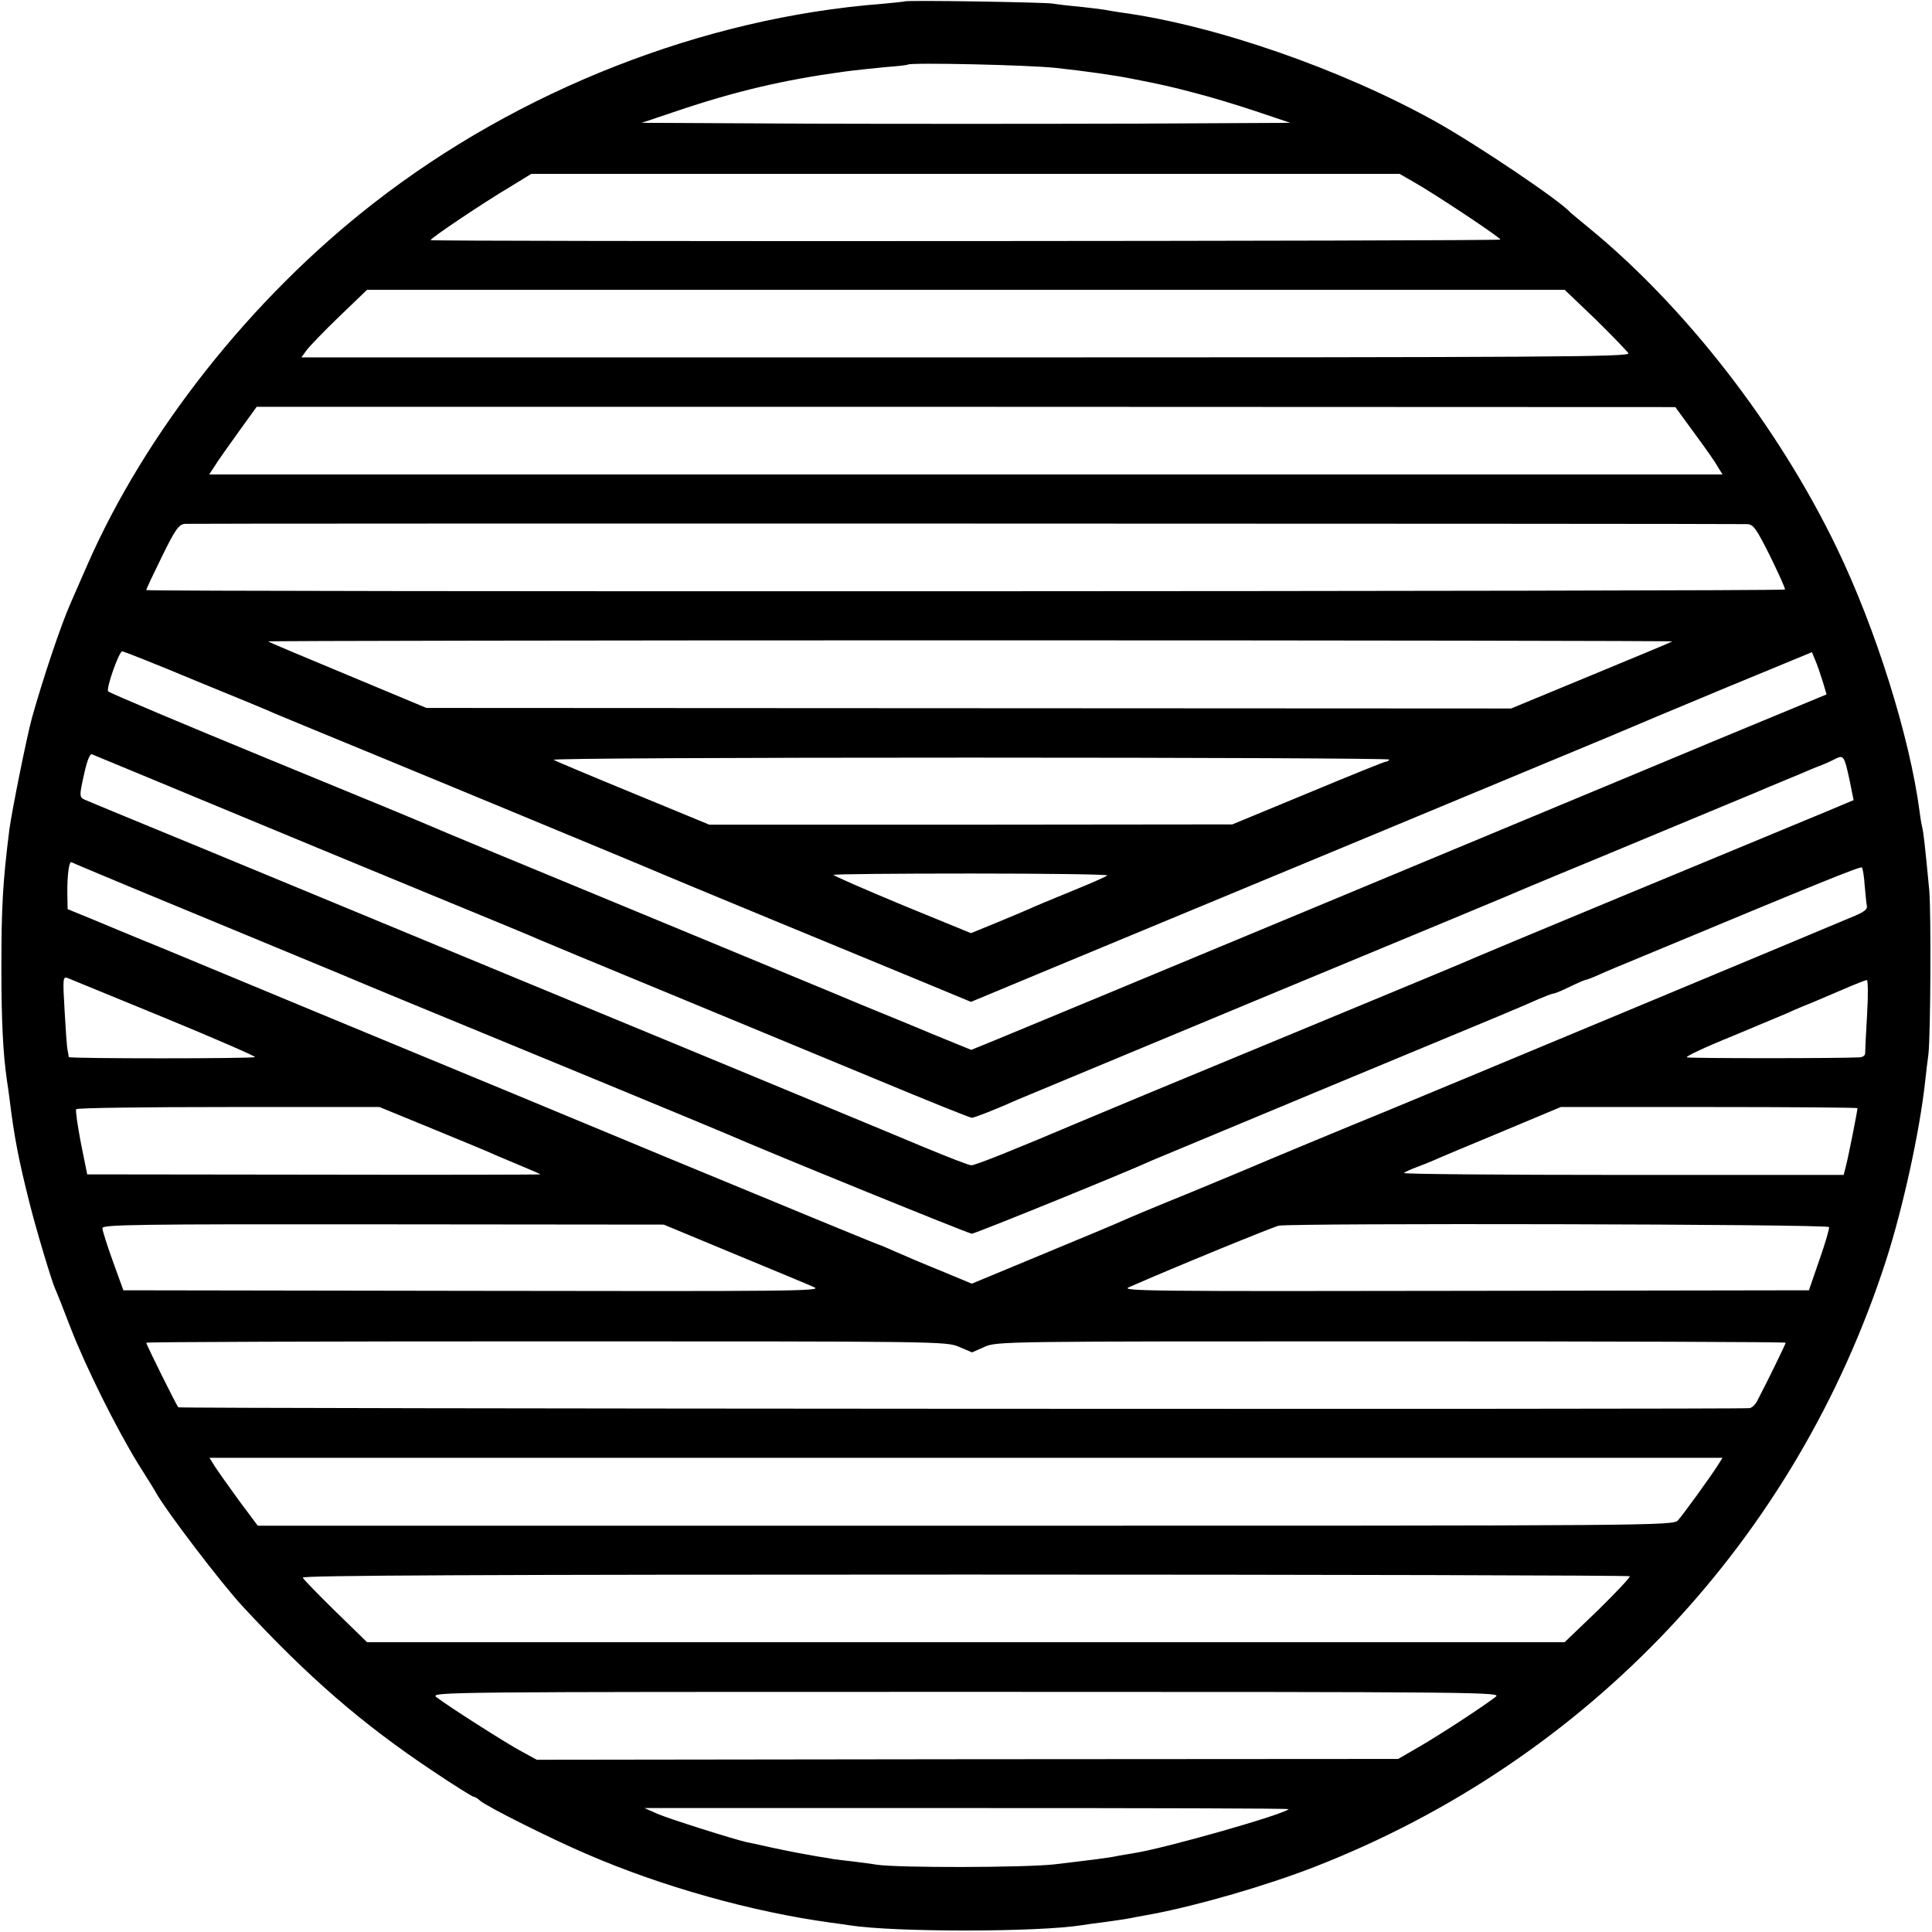
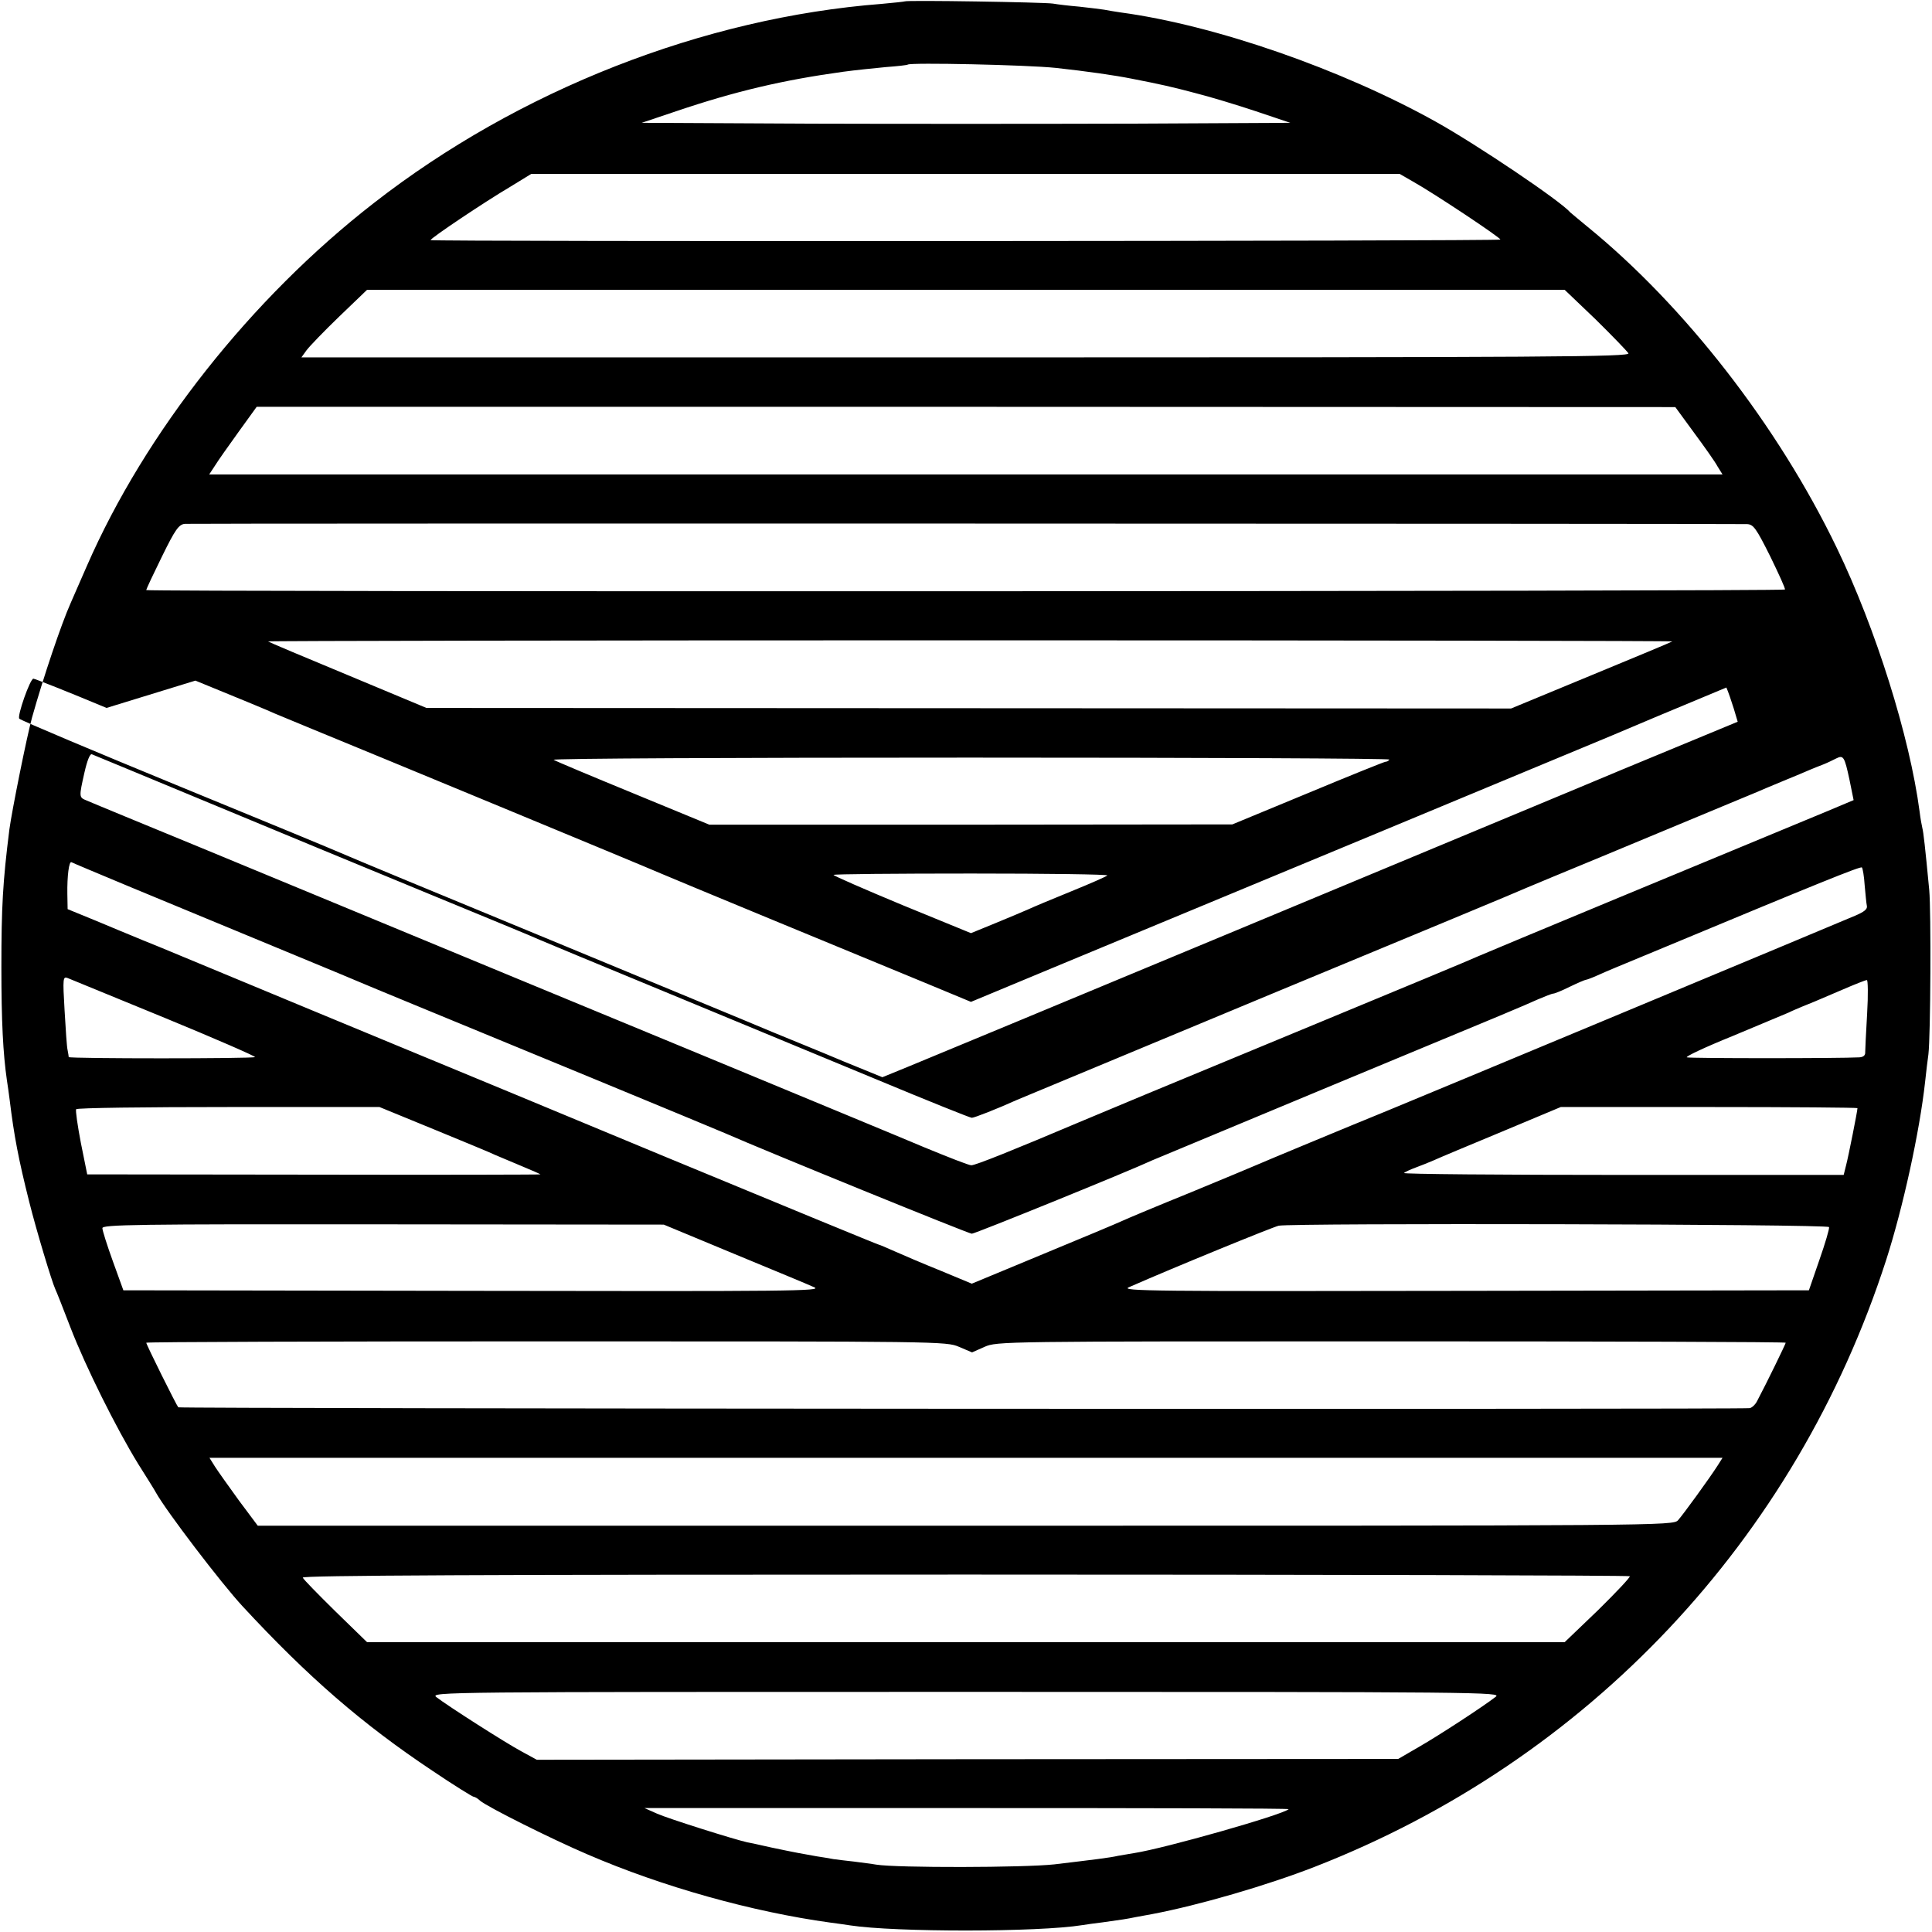
<svg xmlns="http://www.w3.org/2000/svg" version="1.0" width="700pt" height="700pt" viewBox="0 0 700 700" preserveAspectRatio="xMidYMid meet">
  <g transform="translate(0,700) scale(0.1,-0.1)" fill="#000000" stroke="none">
-     <path d="M3278 6995 c-1 -1 -39 -5 -83 -9 -646 -50 -1315 -312 -1841 -722 -444 -345 -828 -831 -1039 -1314 -25 -58 -52 -118 -59 -135 -34 -76 -99 -269 -140 -415 -19 -69 -73 -338 -82 -405 -24 -191 -29 -281 -29 -500 0 -195 6 -312 20 -409 3 -17 7 -49 10 -71 16 -131 32 -215 71 -370 26 -104 82 -289 94 -315 4 -8 29 -71 55 -139 55 -143 167 -367 245 -494 30 -48 60 -95 65 -105 38 -68 237 -329 314 -412 237 -256 433 -426 688 -596 77 -52 145 -94 149 -94 4 0 15 -6 23 -14 27 -23 259 -139 390 -195 271 -117 596 -208 880 -247 25 -3 57 -8 71 -10 163 -25 682 -25 842 1 13 2 46 7 73 10 72 10 86 12 120 19 17 3 44 8 60 11 169 32 416 104 588 171 991 386 1744 1186 2071 2199 61 190 121 464 141 645 4 36 9 81 12 100 8 69 10 517 3 595 -15 158 -21 210 -25 225 -2 8 -7 35 -10 60 -36 272 -159 663 -300 955 -213 442 -552 878 -905 1165 -30 25 -57 47 -60 50 -36 42 -336 244 -486 328 -342 191 -802 351 -1144 397 -19 3 -46 7 -60 10 -13 2 -54 7 -90 11 -36 3 -78 8 -95 11 -32 5 -531 13 -537 8z m547 -241 c111 -12 215 -27 275 -39 108 -21 147 -30 230 -52 52 -13 151 -43 220 -66 l125 -42 -587 -3 c-324 -1 -852 -1 -1175 0 l-588 3 125 42 c216 73 388 113 605 143 44 6 114 13 155 17 41 3 77 7 79 9 10 8 432 -1 536 -12z m1293 -411 c77 -43 322 -206 318 -211 -6 -6 -3876 -8 -3876 -2 0 7 195 138 290 194 l75 46 1573 0 1573 0 47 -27z m663 -500 c61 -60 114 -115 119 -123 7 -13 -262 -15 -2400 -15 l-2408 0 18 25 c10 14 64 70 119 123 l101 97 2170 0 2169 0 112 -107z m357 -411 c37 -50 76 -105 85 -122 l18 -29 -2741 0 -2742 0 21 32 c11 18 50 73 86 123 l65 90 2570 0 2570 -1 68 -93z m192 -331 c23 -1 33 -15 84 -117 31 -64 56 -118 53 -120 -7 -7 -5937 -9 -5937 -2 0 4 26 59 57 122 48 98 61 116 83 118 20 2 5569 1 5660 -1z m-271 -425 c-2 -2 -134 -57 -294 -123 l-290 -120 -1965 1 -1965 1 -285 119 c-157 65 -287 120 -289 122 -2 2 1142 4 2544 4 1402 0 2546 -2 2544 -4z m-5351 -142 c142 -58 271 -111 287 -119 17 -7 80 -33 140 -58 176 -72 1196 -494 1260 -522 34 -15 692 -287 952 -394 l171 -71 334 139 c183 76 682 283 1108 460 426 177 822 342 880 366 58 25 244 103 415 174 l310 128 12 -29 c7 -16 19 -51 27 -77 l14 -47 -227 -94 c-124 -51 -282 -117 -351 -146 -191 -80 -2322 -967 -2428 -1010 l-93 -38 -142 58 c-78 33 -194 80 -257 106 -63 27 -432 179 -820 340 -388 160 -718 297 -735 305 -39 17 -256 107 -605 250 -282 116 -563 234 -568 240 -9 8 39 145 51 145 5 0 124 -47 265 -106z m52 -444 c228 -95 584 -242 790 -327 206 -85 389 -160 405 -168 31 -13 128 -54 610 -253 160 -66 437 -181 618 -256 180 -75 332 -136 338 -136 9 0 91 32 164 65 17 7 433 180 925 385 492 204 909 377 925 385 17 7 136 57 265 110 486 202 545 227 565 235 11 5 54 23 95 40 41 17 85 35 98 41 12 5 34 14 50 20 15 6 35 16 45 21 26 13 30 7 48 -77 l15 -74 -100 -42 c-406 -168 -1237 -513 -1261 -524 -16 -8 -286 -120 -600 -250 -573 -237 -743 -308 -845 -351 -229 -97 -377 -157 -391 -156 -9 0 -85 30 -170 65 -85 36 -455 189 -824 342 -368 152 -958 396 -1310 542 -352 146 -694 287 -760 314 -66 27 -130 54 -142 59 -27 11 -27 12 -7 101 10 44 20 69 27 66 7 -3 199 -82 427 -177z m4274 158 c-3 -5 -9 -8 -14 -8 -4 0 -131 -51 -282 -114 l-273 -113 -948 -1 -947 0 -274 113 c-151 62 -282 117 -290 122 -9 5 650 8 1508 8 839 0 1522 -3 1520 -7z m-4559 -463 c557 -231 793 -328 820 -340 17 -7 107 -45 200 -83 263 -108 1096 -452 1130 -467 155 -68 885 -365 896 -365 12 0 573 228 654 266 17 7 314 131 660 275 680 282 667 277 737 308 26 11 51 21 56 21 5 0 32 11 60 25 29 14 55 25 58 25 3 0 22 7 42 16 47 21 53 23 207 87 593 247 746 309 751 304 3 -3 8 -32 10 -64 3 -32 6 -66 8 -75 3 -12 -10 -22 -43 -36 -65 -28 -1598 -667 -1696 -707 -145 -59 -450 -186 -470 -195 -11 -5 -119 -50 -240 -100 -121 -49 -233 -96 -250 -104 -29 -13 -88 -38 -397 -166 l-147 -61 -113 47 c-62 25 -137 57 -166 70 -29 13 -55 24 -57 24 -3 0 -348 142 -768 316 -419 174 -787 327 -817 339 -30 12 -253 105 -495 205 -242 101 -478 198 -525 218 -47 19 -94 38 -105 43 -11 4 -67 28 -125 52 l-105 43 -1 55 c-1 65 6 120 15 115 3 -2 101 -43 216 -91z m3537 43 c-4 -4 -63 -30 -132 -58 -69 -28 -138 -57 -155 -65 -16 -7 -70 -30 -119 -50 l-88 -36 -249 102 c-137 57 -249 106 -249 109 0 3 225 5 500 5 274 0 496 -3 492 -7z m-3415 -516 c182 -75 329 -139 327 -142 -6 -6 -674 -6 -675 0 0 3 -2 14 -4 25 -3 11 -7 76 -11 144 -7 119 -6 124 12 117 10 -4 168 -69 351 -144z m6168 16 c-4 -68 -7 -131 -7 -140 1 -12 -7 -18 -21 -19 -72 -4 -614 -4 -625 0 -8 2 66 37 165 77 98 41 189 79 203 85 14 7 36 16 50 22 30 12 43 17 145 61 44 19 84 35 89 35 4 1 5 -54 1 -121z m-5195 -419 c107 -44 209 -86 225 -94 17 -7 59 -25 95 -40 36 -15 66 -28 68 -30 2 -1 -367 -2 -820 -1 l-822 1 -23 114 c-12 63 -20 118 -17 122 3 5 251 8 552 8 l547 0 195 -80z m5160 76 c0 -10 -33 -176 -41 -206 l-9 -36 -801 0 c-440 0 -797 3 -792 7 4 4 24 13 43 20 19 7 49 19 65 26 17 8 127 54 245 103 l215 90 538 0 c295 0 537 -2 537 -4z m-4070 -528 c140 -58 271 -112 290 -121 32 -14 -86 -15 -1234 -13 l-1269 2 -38 105 c-21 58 -38 112 -38 120 -1 13 118 15 1016 14 l1018 -1 255 -106z m3967 97 c2 -5 -14 -59 -35 -119 l-38 -110 -1250 -2 c-1128 -2 -1246 -1 -1214 13 166 73 521 218 543 223 48 10 1990 6 1994 -5z m-3152 -434 l47 -20 45 20 c45 20 66 20 1474 20 786 0 1429 -2 1429 -5 0 -4 -69 -146 -104 -212 -6 -12 -18 -23 -26 -25 -23 -5 -5689 -2 -5694 3 -6 6 -116 227 -116 234 0 3 652 5 1449 5 1428 0 1450 0 1496 -20z m2749 -429 c-30 -47 -126 -179 -144 -199 -18 -20 -50 -20 -2582 -20 l-2564 0 -68 91 c-37 51 -76 106 -87 123 l-20 32 2741 0 2741 0 -17 -27z m-319 -402 c3 -3 -49 -58 -115 -123 l-121 -116 -2169 0 -2170 0 -114 111 c-63 62 -117 117 -119 123 -3 8 641 11 2399 11 1321 0 2405 -3 2409 -6z m-486 -437 c-45 -35 -204 -139 -279 -182 l-74 -43 -1561 -1 -1560 -2 -55 30 c-58 31 -269 166 -309 197 -23 19 19 19 1919 19 1888 0 1942 -1 1919 -18z m-750 -407 c-20 -20 -449 -142 -559 -159 -19 -3 -46 -8 -59 -10 -30 -7 -89 -14 -231 -31 -109 -12 -569 -13 -645 -1 -16 3 -52 7 -80 11 -27 3 -61 7 -75 9 -14 3 -41 7 -60 10 -46 8 -80 14 -165 32 -38 9 -78 17 -88 19 -49 11 -287 86 -327 104 l-45 20 1169 0 c643 0 1167 -1 1165 -4z" />
+     <path d="M3278 6995 c-1 -1 -39 -5 -83 -9 -646 -50 -1315 -312 -1841 -722 -444 -345 -828 -831 -1039 -1314 -25 -58 -52 -118 -59 -135 -34 -76 -99 -269 -140 -415 -19 -69 -73 -338 -82 -405 -24 -191 -29 -281 -29 -500 0 -195 6 -312 20 -409 3 -17 7 -49 10 -71 16 -131 32 -215 71 -370 26 -104 82 -289 94 -315 4 -8 29 -71 55 -139 55 -143 167 -367 245 -494 30 -48 60 -95 65 -105 38 -68 237 -329 314 -412 237 -256 433 -426 688 -596 77 -52 145 -94 149 -94 4 0 15 -6 23 -14 27 -23 259 -139 390 -195 271 -117 596 -208 880 -247 25 -3 57 -8 71 -10 163 -25 682 -25 842 1 13 2 46 7 73 10 72 10 86 12 120 19 17 3 44 8 60 11 169 32 416 104 588 171 991 386 1744 1186 2071 2199 61 190 121 464 141 645 4 36 9 81 12 100 8 69 10 517 3 595 -15 158 -21 210 -25 225 -2 8 -7 35 -10 60 -36 272 -159 663 -300 955 -213 442 -552 878 -905 1165 -30 25 -57 47 -60 50 -36 42 -336 244 -486 328 -342 191 -802 351 -1144 397 -19 3 -46 7 -60 10 -13 2 -54 7 -90 11 -36 3 -78 8 -95 11 -32 5 -531 13 -537 8z m547 -241 c111 -12 215 -27 275 -39 108 -21 147 -30 230 -52 52 -13 151 -43 220 -66 l125 -42 -587 -3 c-324 -1 -852 -1 -1175 0 l-588 3 125 42 c216 73 388 113 605 143 44 6 114 13 155 17 41 3 77 7 79 9 10 8 432 -1 536 -12z m1293 -411 c77 -43 322 -206 318 -211 -6 -6 -3876 -8 -3876 -2 0 7 195 138 290 194 l75 46 1573 0 1573 0 47 -27z m663 -500 c61 -60 114 -115 119 -123 7 -13 -262 -15 -2400 -15 l-2408 0 18 25 c10 14 64 70 119 123 l101 97 2170 0 2169 0 112 -107z m357 -411 c37 -50 76 -105 85 -122 l18 -29 -2741 0 -2742 0 21 32 c11 18 50 73 86 123 l65 90 2570 0 2570 -1 68 -93z m192 -331 c23 -1 33 -15 84 -117 31 -64 56 -118 53 -120 -7 -7 -5937 -9 -5937 -2 0 4 26 59 57 122 48 98 61 116 83 118 20 2 5569 1 5660 -1z m-271 -425 c-2 -2 -134 -57 -294 -123 l-290 -120 -1965 1 -1965 1 -285 119 c-157 65 -287 120 -289 122 -2 2 1142 4 2544 4 1402 0 2546 -2 2544 -4z m-5351 -142 c142 -58 271 -111 287 -119 17 -7 80 -33 140 -58 176 -72 1196 -494 1260 -522 34 -15 692 -287 952 -394 l171 -71 334 139 c183 76 682 283 1108 460 426 177 822 342 880 366 58 25 244 103 415 174 c7 -16 19 -51 27 -77 l14 -47 -227 -94 c-124 -51 -282 -117 -351 -146 -191 -80 -2322 -967 -2428 -1010 l-93 -38 -142 58 c-78 33 -194 80 -257 106 -63 27 -432 179 -820 340 -388 160 -718 297 -735 305 -39 17 -256 107 -605 250 -282 116 -563 234 -568 240 -9 8 39 145 51 145 5 0 124 -47 265 -106z m52 -444 c228 -95 584 -242 790 -327 206 -85 389 -160 405 -168 31 -13 128 -54 610 -253 160 -66 437 -181 618 -256 180 -75 332 -136 338 -136 9 0 91 32 164 65 17 7 433 180 925 385 492 204 909 377 925 385 17 7 136 57 265 110 486 202 545 227 565 235 11 5 54 23 95 40 41 17 85 35 98 41 12 5 34 14 50 20 15 6 35 16 45 21 26 13 30 7 48 -77 l15 -74 -100 -42 c-406 -168 -1237 -513 -1261 -524 -16 -8 -286 -120 -600 -250 -573 -237 -743 -308 -845 -351 -229 -97 -377 -157 -391 -156 -9 0 -85 30 -170 65 -85 36 -455 189 -824 342 -368 152 -958 396 -1310 542 -352 146 -694 287 -760 314 -66 27 -130 54 -142 59 -27 11 -27 12 -7 101 10 44 20 69 27 66 7 -3 199 -82 427 -177z m4274 158 c-3 -5 -9 -8 -14 -8 -4 0 -131 -51 -282 -114 l-273 -113 -948 -1 -947 0 -274 113 c-151 62 -282 117 -290 122 -9 5 650 8 1508 8 839 0 1522 -3 1520 -7z m-4559 -463 c557 -231 793 -328 820 -340 17 -7 107 -45 200 -83 263 -108 1096 -452 1130 -467 155 -68 885 -365 896 -365 12 0 573 228 654 266 17 7 314 131 660 275 680 282 667 277 737 308 26 11 51 21 56 21 5 0 32 11 60 25 29 14 55 25 58 25 3 0 22 7 42 16 47 21 53 23 207 87 593 247 746 309 751 304 3 -3 8 -32 10 -64 3 -32 6 -66 8 -75 3 -12 -10 -22 -43 -36 -65 -28 -1598 -667 -1696 -707 -145 -59 -450 -186 -470 -195 -11 -5 -119 -50 -240 -100 -121 -49 -233 -96 -250 -104 -29 -13 -88 -38 -397 -166 l-147 -61 -113 47 c-62 25 -137 57 -166 70 -29 13 -55 24 -57 24 -3 0 -348 142 -768 316 -419 174 -787 327 -817 339 -30 12 -253 105 -495 205 -242 101 -478 198 -525 218 -47 19 -94 38 -105 43 -11 4 -67 28 -125 52 l-105 43 -1 55 c-1 65 6 120 15 115 3 -2 101 -43 216 -91z m3537 43 c-4 -4 -63 -30 -132 -58 -69 -28 -138 -57 -155 -65 -16 -7 -70 -30 -119 -50 l-88 -36 -249 102 c-137 57 -249 106 -249 109 0 3 225 5 500 5 274 0 496 -3 492 -7z m-3415 -516 c182 -75 329 -139 327 -142 -6 -6 -674 -6 -675 0 0 3 -2 14 -4 25 -3 11 -7 76 -11 144 -7 119 -6 124 12 117 10 -4 168 -69 351 -144z m6168 16 c-4 -68 -7 -131 -7 -140 1 -12 -7 -18 -21 -19 -72 -4 -614 -4 -625 0 -8 2 66 37 165 77 98 41 189 79 203 85 14 7 36 16 50 22 30 12 43 17 145 61 44 19 84 35 89 35 4 1 5 -54 1 -121z m-5195 -419 c107 -44 209 -86 225 -94 17 -7 59 -25 95 -40 36 -15 66 -28 68 -30 2 -1 -367 -2 -820 -1 l-822 1 -23 114 c-12 63 -20 118 -17 122 3 5 251 8 552 8 l547 0 195 -80z m5160 76 c0 -10 -33 -176 -41 -206 l-9 -36 -801 0 c-440 0 -797 3 -792 7 4 4 24 13 43 20 19 7 49 19 65 26 17 8 127 54 245 103 l215 90 538 0 c295 0 537 -2 537 -4z m-4070 -528 c140 -58 271 -112 290 -121 32 -14 -86 -15 -1234 -13 l-1269 2 -38 105 c-21 58 -38 112 -38 120 -1 13 118 15 1016 14 l1018 -1 255 -106z m3967 97 c2 -5 -14 -59 -35 -119 l-38 -110 -1250 -2 c-1128 -2 -1246 -1 -1214 13 166 73 521 218 543 223 48 10 1990 6 1994 -5z m-3152 -434 l47 -20 45 20 c45 20 66 20 1474 20 786 0 1429 -2 1429 -5 0 -4 -69 -146 -104 -212 -6 -12 -18 -23 -26 -25 -23 -5 -5689 -2 -5694 3 -6 6 -116 227 -116 234 0 3 652 5 1449 5 1428 0 1450 0 1496 -20z m2749 -429 c-30 -47 -126 -179 -144 -199 -18 -20 -50 -20 -2582 -20 l-2564 0 -68 91 c-37 51 -76 106 -87 123 l-20 32 2741 0 2741 0 -17 -27z m-319 -402 c3 -3 -49 -58 -115 -123 l-121 -116 -2169 0 -2170 0 -114 111 c-63 62 -117 117 -119 123 -3 8 641 11 2399 11 1321 0 2405 -3 2409 -6z m-486 -437 c-45 -35 -204 -139 -279 -182 l-74 -43 -1561 -1 -1560 -2 -55 30 c-58 31 -269 166 -309 197 -23 19 19 19 1919 19 1888 0 1942 -1 1919 -18z m-750 -407 c-20 -20 -449 -142 -559 -159 -19 -3 -46 -8 -59 -10 -30 -7 -89 -14 -231 -31 -109 -12 -569 -13 -645 -1 -16 3 -52 7 -80 11 -27 3 -61 7 -75 9 -14 3 -41 7 -60 10 -46 8 -80 14 -165 32 -38 9 -78 17 -88 19 -49 11 -287 86 -327 104 l-45 20 1169 0 c643 0 1167 -1 1165 -4z" />
  </g>
</svg>